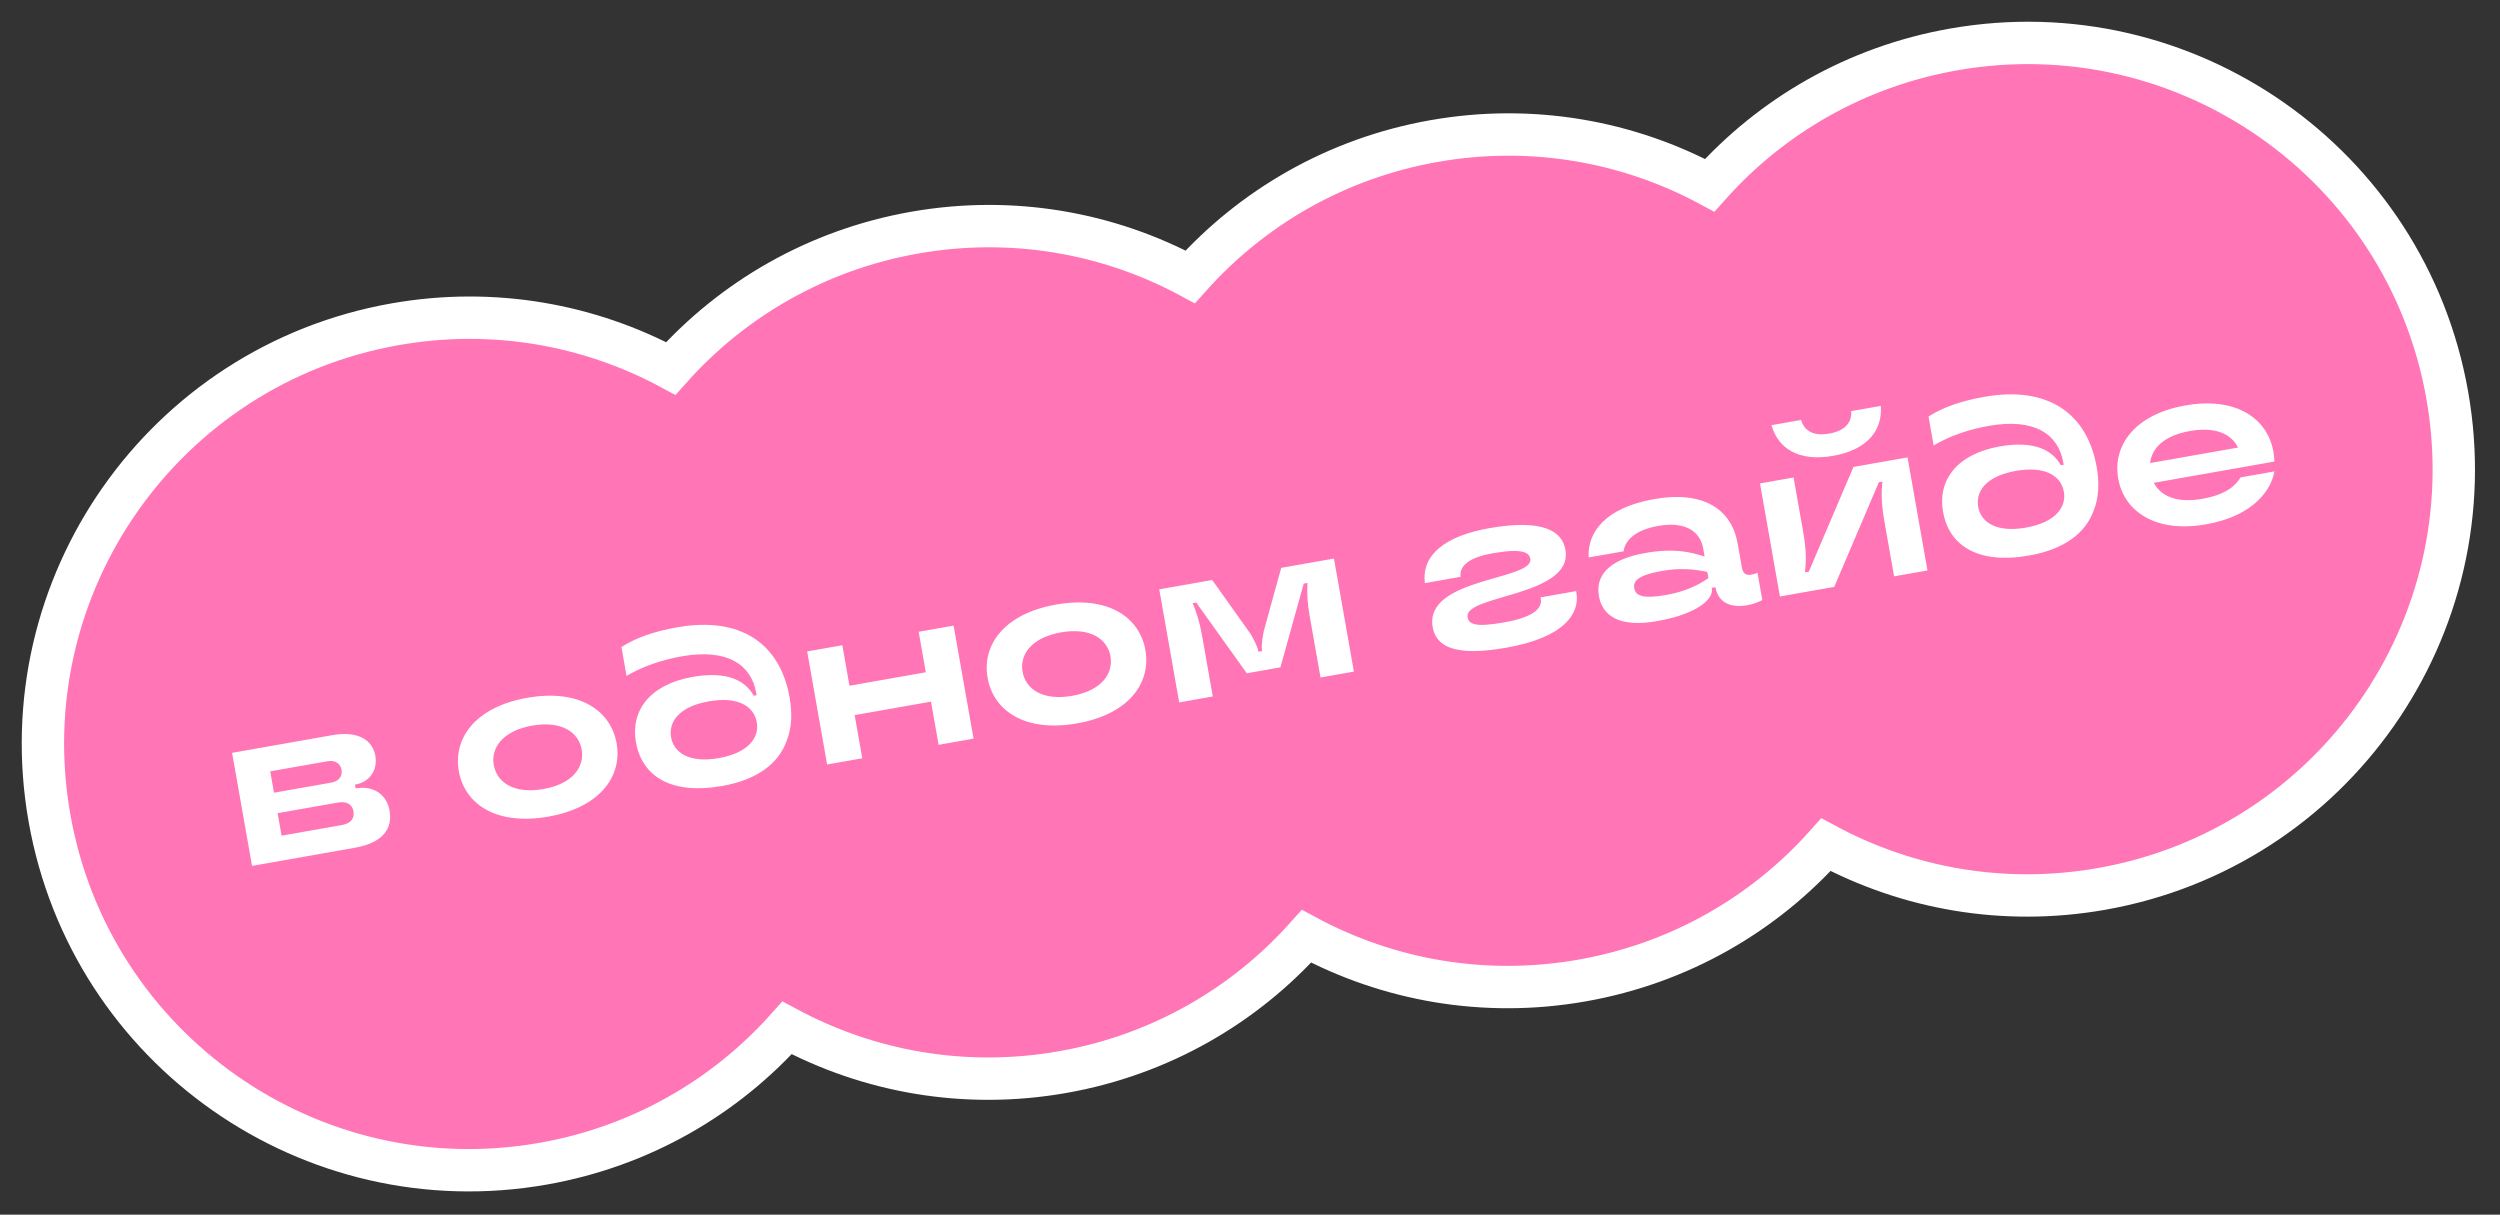
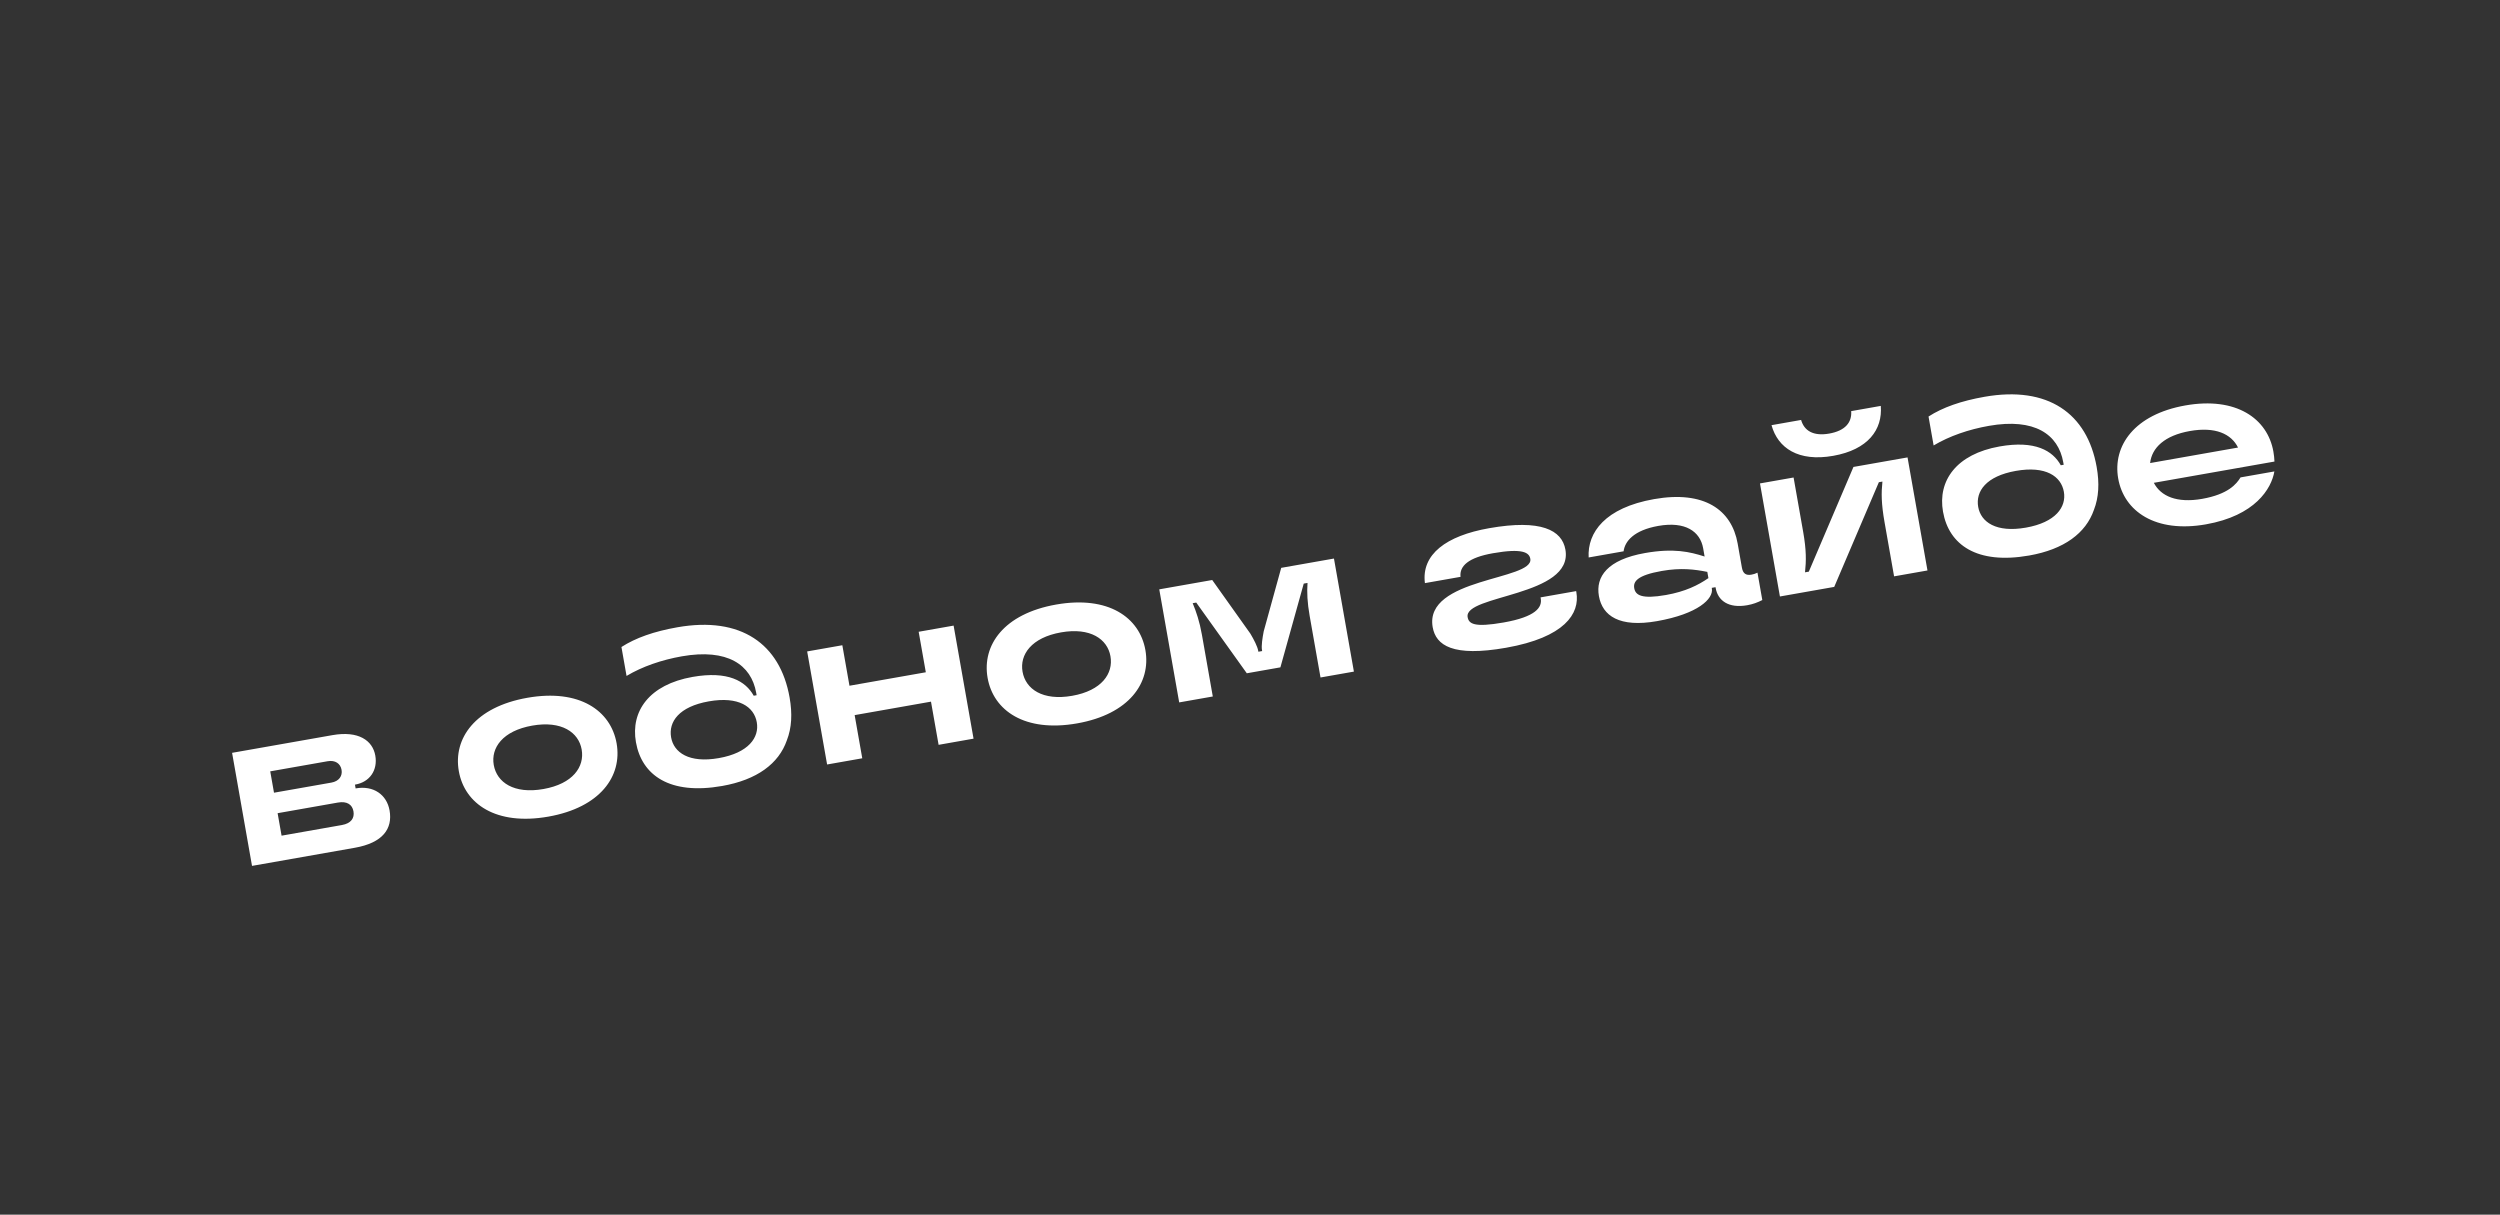
<svg xmlns="http://www.w3.org/2000/svg" width="354" height="172" viewBox="0 0 354 172" fill="none">
  <rect x="0" y="0" width="354" height="172" fill="#333333" stroke="none" />
-   <path d="M276.619 7.004C309.443 1.217 340.743 23.134 346.531 55.958C352.319 88.781 330.402 120.083 297.578 125.871C283.692 128.319 270.079 125.808 258.555 119.612C249.844 129.376 237.911 136.392 224.024 138.84C210.138 141.289 196.525 138.777 185.001 132.581C176.29 142.346 164.357 149.361 150.471 151.81C136.584 154.258 122.972 151.747 111.447 145.551C102.737 155.315 90.803 162.331 76.917 164.779C44.093 170.567 12.792 148.649 7.004 115.825C1.217 83.001 23.134 51.701 55.957 45.913C69.844 43.464 83.457 45.975 94.982 52.171C103.692 42.407 115.625 35.392 129.511 32.943C143.397 30.495 157.011 33.005 168.535 39.201C177.246 29.437 189.179 22.422 203.065 19.974C216.951 17.525 230.565 20.035 242.089 26.232C250.8 16.468 262.733 9.453 276.619 7.004Z" fill="#FF75B6" stroke="white" stroke-width="6" />
  <path d="M50.356 111.64L50.388 111.635C52.877 111.196 54.768 112.519 55.163 114.757C55.618 117.341 54.217 119.343 50.246 120.043L35.686 122.61L32.864 106.601L47.076 104.095C50.763 103.445 52.765 104.847 53.143 106.99C53.51 109.07 52.342 110.738 50.325 111.093L50.262 111.104L50.356 111.64ZM46.395 107.79L38.265 109.223L38.798 112.248L46.929 110.815C48 110.626 48.52 109.884 48.364 109.002C48.208 108.12 47.467 107.601 46.395 107.79ZM39.871 118.331L48.411 116.825C49.703 116.597 50.222 115.856 50.05 114.879C49.883 113.933 49.142 113.414 47.85 113.642L39.31 115.148L39.871 118.331ZM77.64 115.635C70.234 116.941 65.786 113.826 64.969 109.194C64.152 104.561 67.267 100.113 74.672 98.807C82.047 97.507 86.495 100.621 87.312 105.254C88.129 109.886 85.014 114.335 77.64 115.635ZM76.951 111.727C81.111 110.994 82.798 108.584 82.364 106.126C81.936 103.7 79.527 102.013 75.367 102.746C71.176 103.485 69.489 105.895 69.916 108.321C70.35 110.779 72.759 112.467 76.951 111.727ZM102.254 111.295C94.848 112.601 90.876 109.792 90.048 105.096C89.276 100.716 91.924 96.935 98.069 95.851C103.079 94.968 105.582 96.444 106.727 98.516L107.137 98.444L107.076 98.097C106.375 94.126 103.008 91.796 96.547 92.935C93.711 93.435 90.953 94.376 88.719 95.713L87.996 91.616C90.01 90.319 92.61 89.405 95.919 88.822C104.901 87.238 110.467 91.163 111.806 98.758C112.212 101.058 112.11 103.059 111.416 104.838C110.274 108.126 107.202 110.423 102.254 111.295ZM101.786 107.348C106.008 106.604 107.54 104.417 107.162 102.274C106.773 100.068 104.592 98.568 100.369 99.312C96.146 100.057 94.64 102.207 95.029 104.413C95.407 106.556 97.563 108.093 101.786 107.348ZM131.095 95.194L130.083 89.459L135.031 88.586L137.854 104.595L132.906 105.468L131.828 99.354L121.019 101.26L122.097 107.374L117.118 108.252L114.295 92.243L119.274 91.365L120.285 97.1L131.095 95.194ZM152.516 102.432C145.11 103.738 140.662 100.623 139.845 95.991C139.028 91.358 142.143 86.91 149.549 85.604C156.923 84.304 161.371 87.419 162.188 92.051C163.005 96.684 159.89 101.132 152.516 102.432ZM151.827 98.525C155.987 97.791 157.674 95.382 157.241 92.924C156.813 90.497 154.403 88.81 150.243 89.543C146.052 90.282 144.365 92.692 144.793 95.118C145.226 97.577 147.636 99.264 151.827 98.525ZM171.732 98.622L166.974 99.461L164.151 83.452L171.651 82.129L177.052 89.723C177.559 90.576 178.052 91.528 178.164 92.159L178.186 92.285L178.722 92.19L178.699 92.064C178.588 91.434 178.757 90.364 178.943 89.389L181.42 80.407L188.889 79.09L191.712 95.099L186.985 95.932L185.446 87.203C185.112 85.312 185.051 83.861 185.144 82.544L184.608 82.639L181.305 94.497L176.547 95.336L169.387 85.323L168.883 85.412C169.389 86.622 169.86 88.002 170.193 89.892L171.732 98.622ZM213.259 91.722C205.728 93.05 203.324 91.394 202.868 88.81C201.629 81.782 217.231 82.183 216.692 79.126C216.537 78.244 215.61 77.595 211.387 78.34C207.921 78.951 206.638 80.152 206.81 81.681L201.768 82.57C201.245 78.503 204.777 75.866 210.859 74.793C218.202 73.499 221.173 75.054 221.662 77.828C222.835 84.477 207.254 84.202 207.816 87.385C207.982 88.331 208.729 88.881 212.921 88.142C217.459 87.342 218.393 86.007 218.171 84.747L218.143 84.589L223.185 83.7L223.213 83.858C223.747 86.883 221.548 90.26 213.259 91.722ZM234.635 87.953C229.309 88.892 226.899 87.205 226.405 84.4C225.921 81.658 227.608 79.249 232.934 78.309C237 77.593 239.272 78.134 241.372 78.804L241.167 77.638C240.744 75.243 238.637 73.795 234.824 74.467C231.326 75.084 230.078 76.669 229.902 78.064L224.954 78.937C224.752 75.398 227.287 71.897 234.22 70.674C241.311 69.424 245.209 72.181 246.053 76.971L246.653 80.375C246.803 81.225 247.243 81.505 247.999 81.372C248.283 81.322 248.561 81.241 248.859 81.09L249.543 84.967C248.857 85.315 248.217 85.558 247.398 85.702C244.782 86.163 243.257 85.068 242.94 83.271L242.918 83.145L242.382 83.24L242.399 83.334C242.654 84.784 240.433 86.93 234.635 87.953ZM235.899 84.253C238.641 83.769 240.463 82.863 241.911 81.861L241.756 80.978C239.937 80.617 238.009 80.371 235.299 80.849C231.833 81.461 231.241 82.345 231.408 83.29C231.58 84.267 232.433 84.864 235.899 84.253ZM259.573 64.547C254.656 65.414 251.745 63.458 250.846 60.204L255.037 59.465C255.467 60.981 256.748 61.795 259.017 61.395C261.317 60.99 262.243 59.787 262.128 58.215L266.319 57.476C266.588 60.84 264.52 63.674 259.573 64.547ZM259.726 83.106L252.036 84.462L249.214 68.453L253.972 67.614L255.328 75.303C255.789 77.919 255.761 79.418 255.592 81.04L256.128 80.946L262.449 66.119L270.107 64.769L272.93 80.778L268.203 81.611L266.853 73.954C266.386 71.306 266.382 69.812 266.551 68.19L266.047 68.279L259.726 83.106ZM287.336 78.66C279.931 79.966 275.959 77.157 275.131 72.461C274.358 68.081 277.006 64.3 283.151 63.216C288.162 62.333 290.664 63.809 291.809 65.881L292.219 65.809L292.158 65.462C291.458 61.492 288.09 59.161 281.63 60.3C278.793 60.8 276.035 61.742 273.801 63.078L273.079 58.981C275.092 57.684 277.693 56.77 281.002 56.187C289.983 54.603 295.549 58.528 296.888 66.123C297.294 68.423 297.192 70.424 296.498 72.203C295.356 75.491 292.284 77.788 287.336 78.66ZM286.868 74.713C291.091 73.969 292.622 71.782 292.244 69.639C291.855 67.433 289.674 65.933 285.451 66.677C281.228 67.422 279.723 69.572 280.112 71.778C280.489 73.921 282.645 75.458 286.868 74.713ZM321.914 63.952C321.997 64.425 322.044 64.872 322.064 65.356L304.983 68.367C305.969 70.273 308.257 71.267 311.818 70.639C315.505 69.989 316.68 68.547 317.261 67.6L322.051 66.755C321.637 69.2 319.321 73.02 312.357 74.248C305.203 75.51 300.755 72.395 299.938 67.762C299.121 63.13 302.236 58.681 309.452 57.409C316.638 56.142 321.086 59.257 321.914 63.952ZM310.091 61.033C306.499 61.666 304.695 63.414 304.457 65.568L316.905 63.373C315.945 61.43 313.684 60.399 310.091 61.033Z" fill="white" />
</svg>